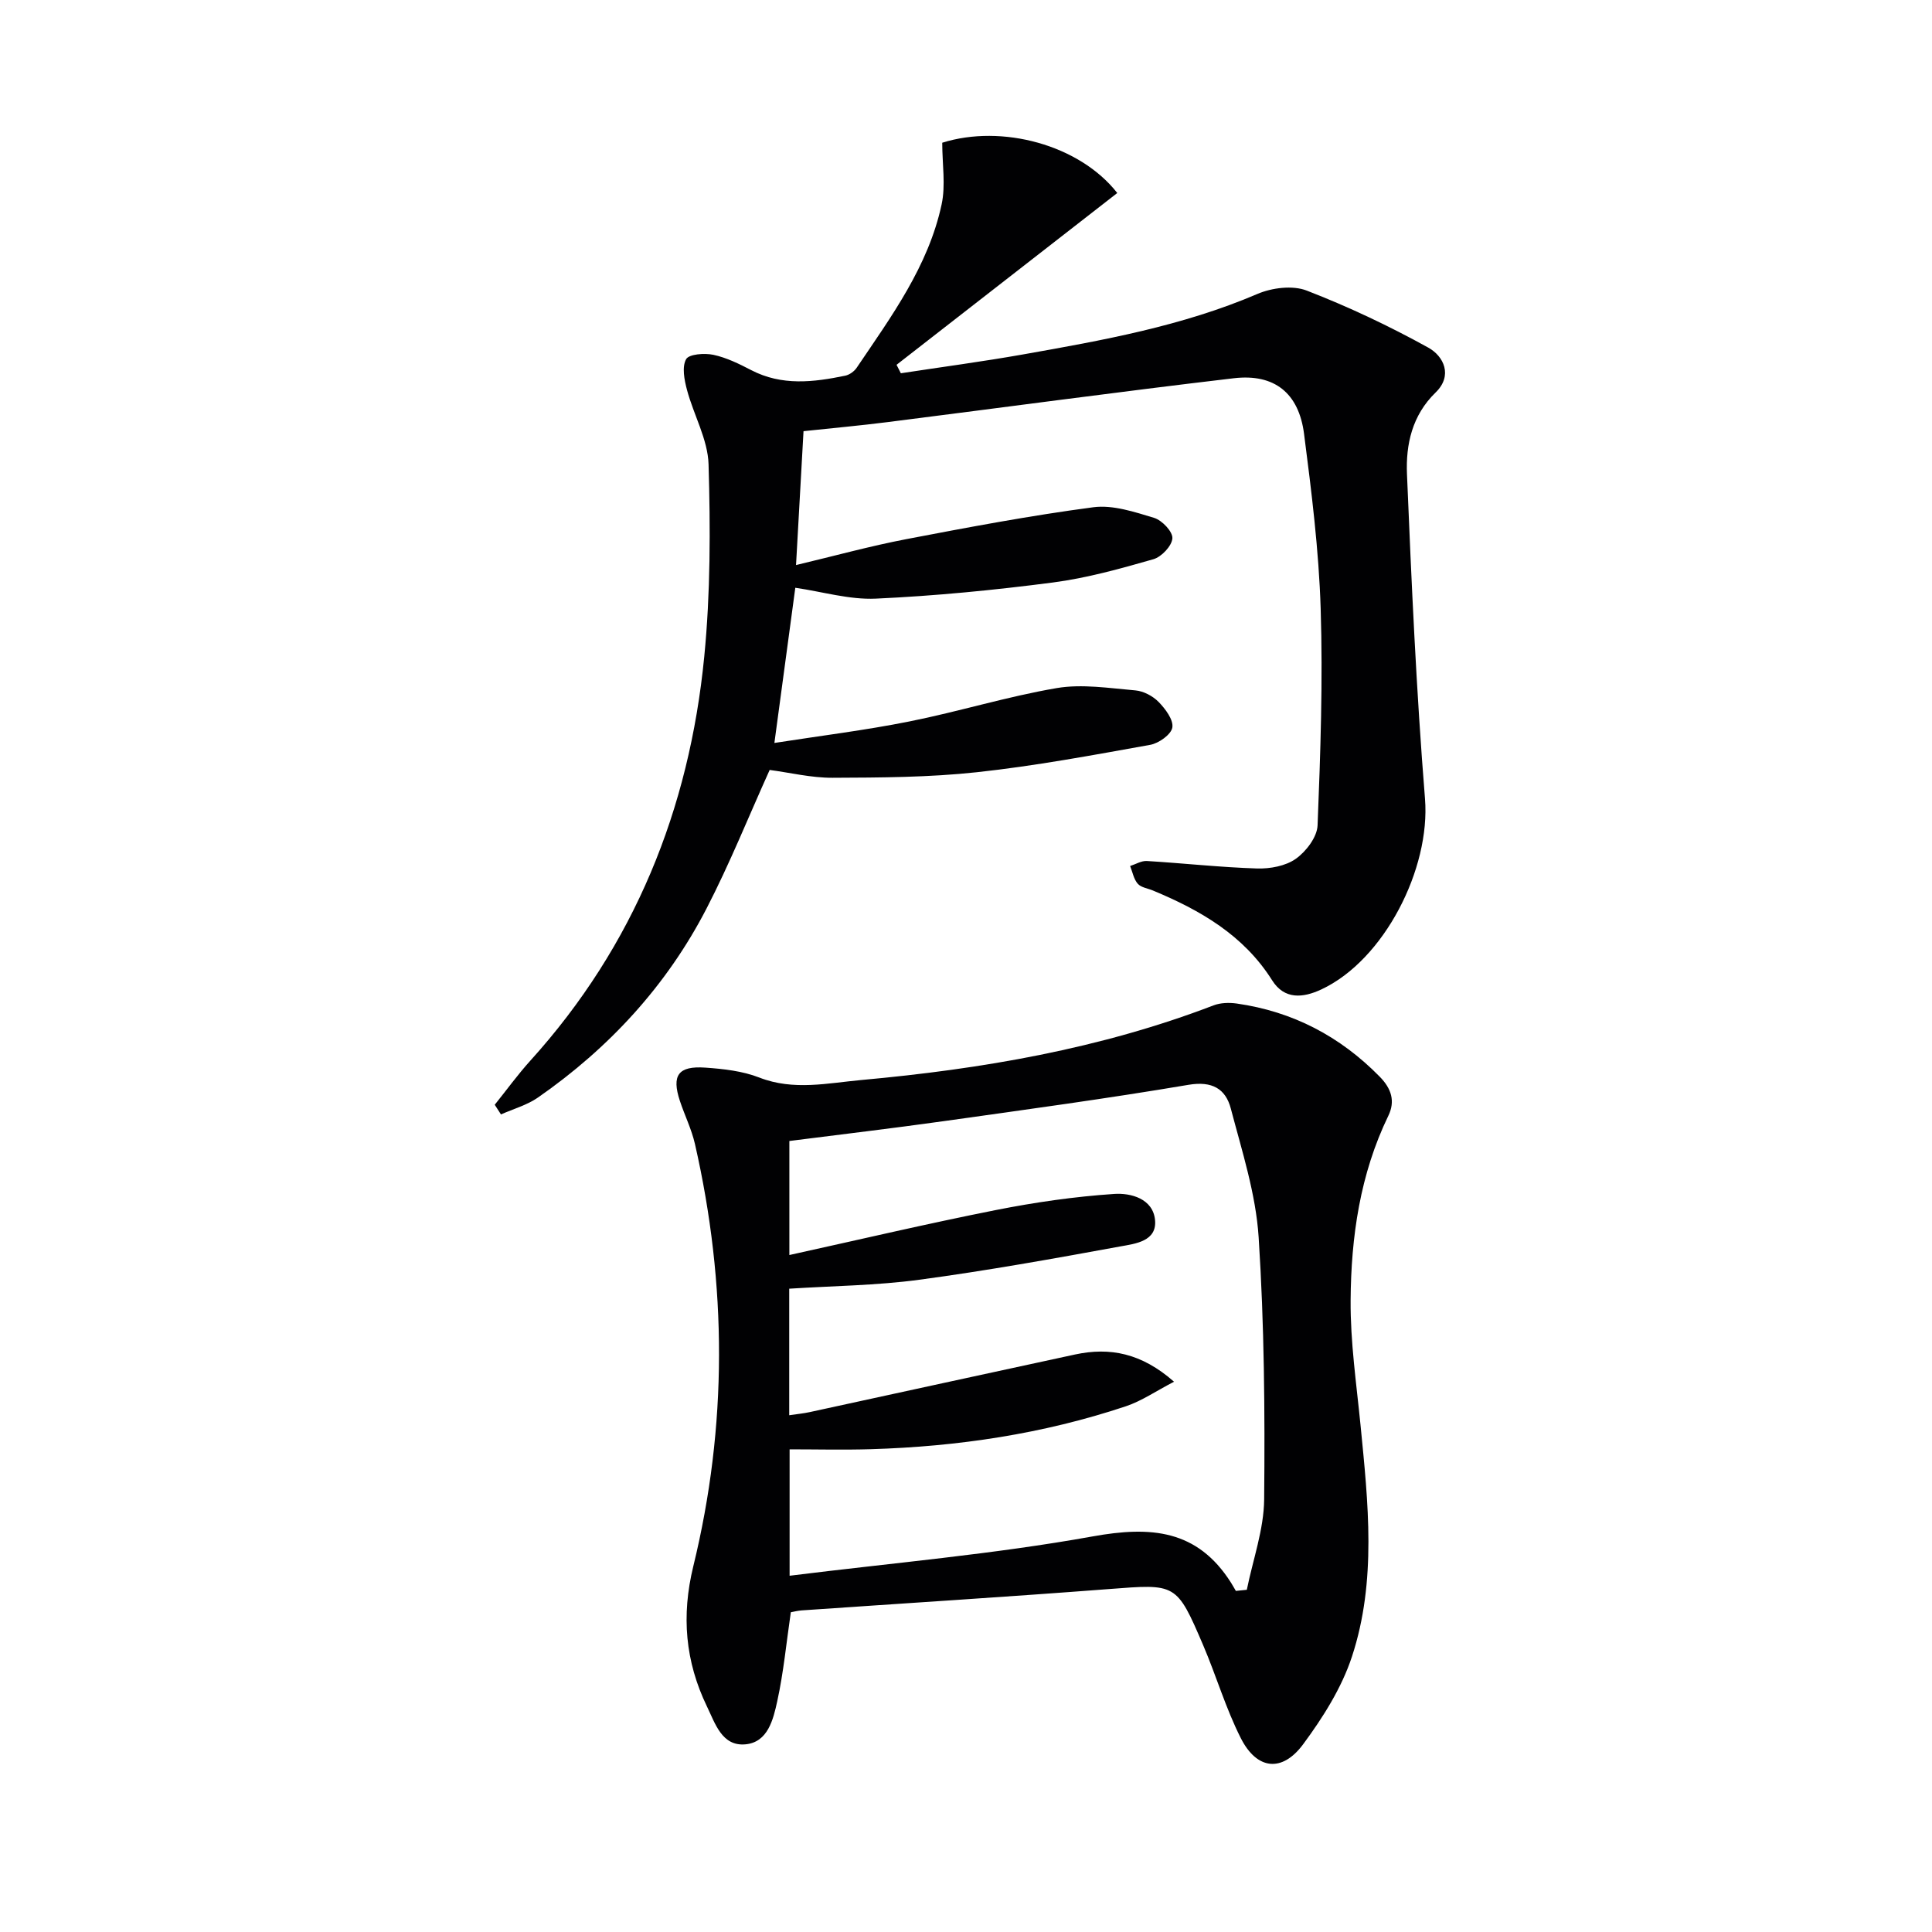
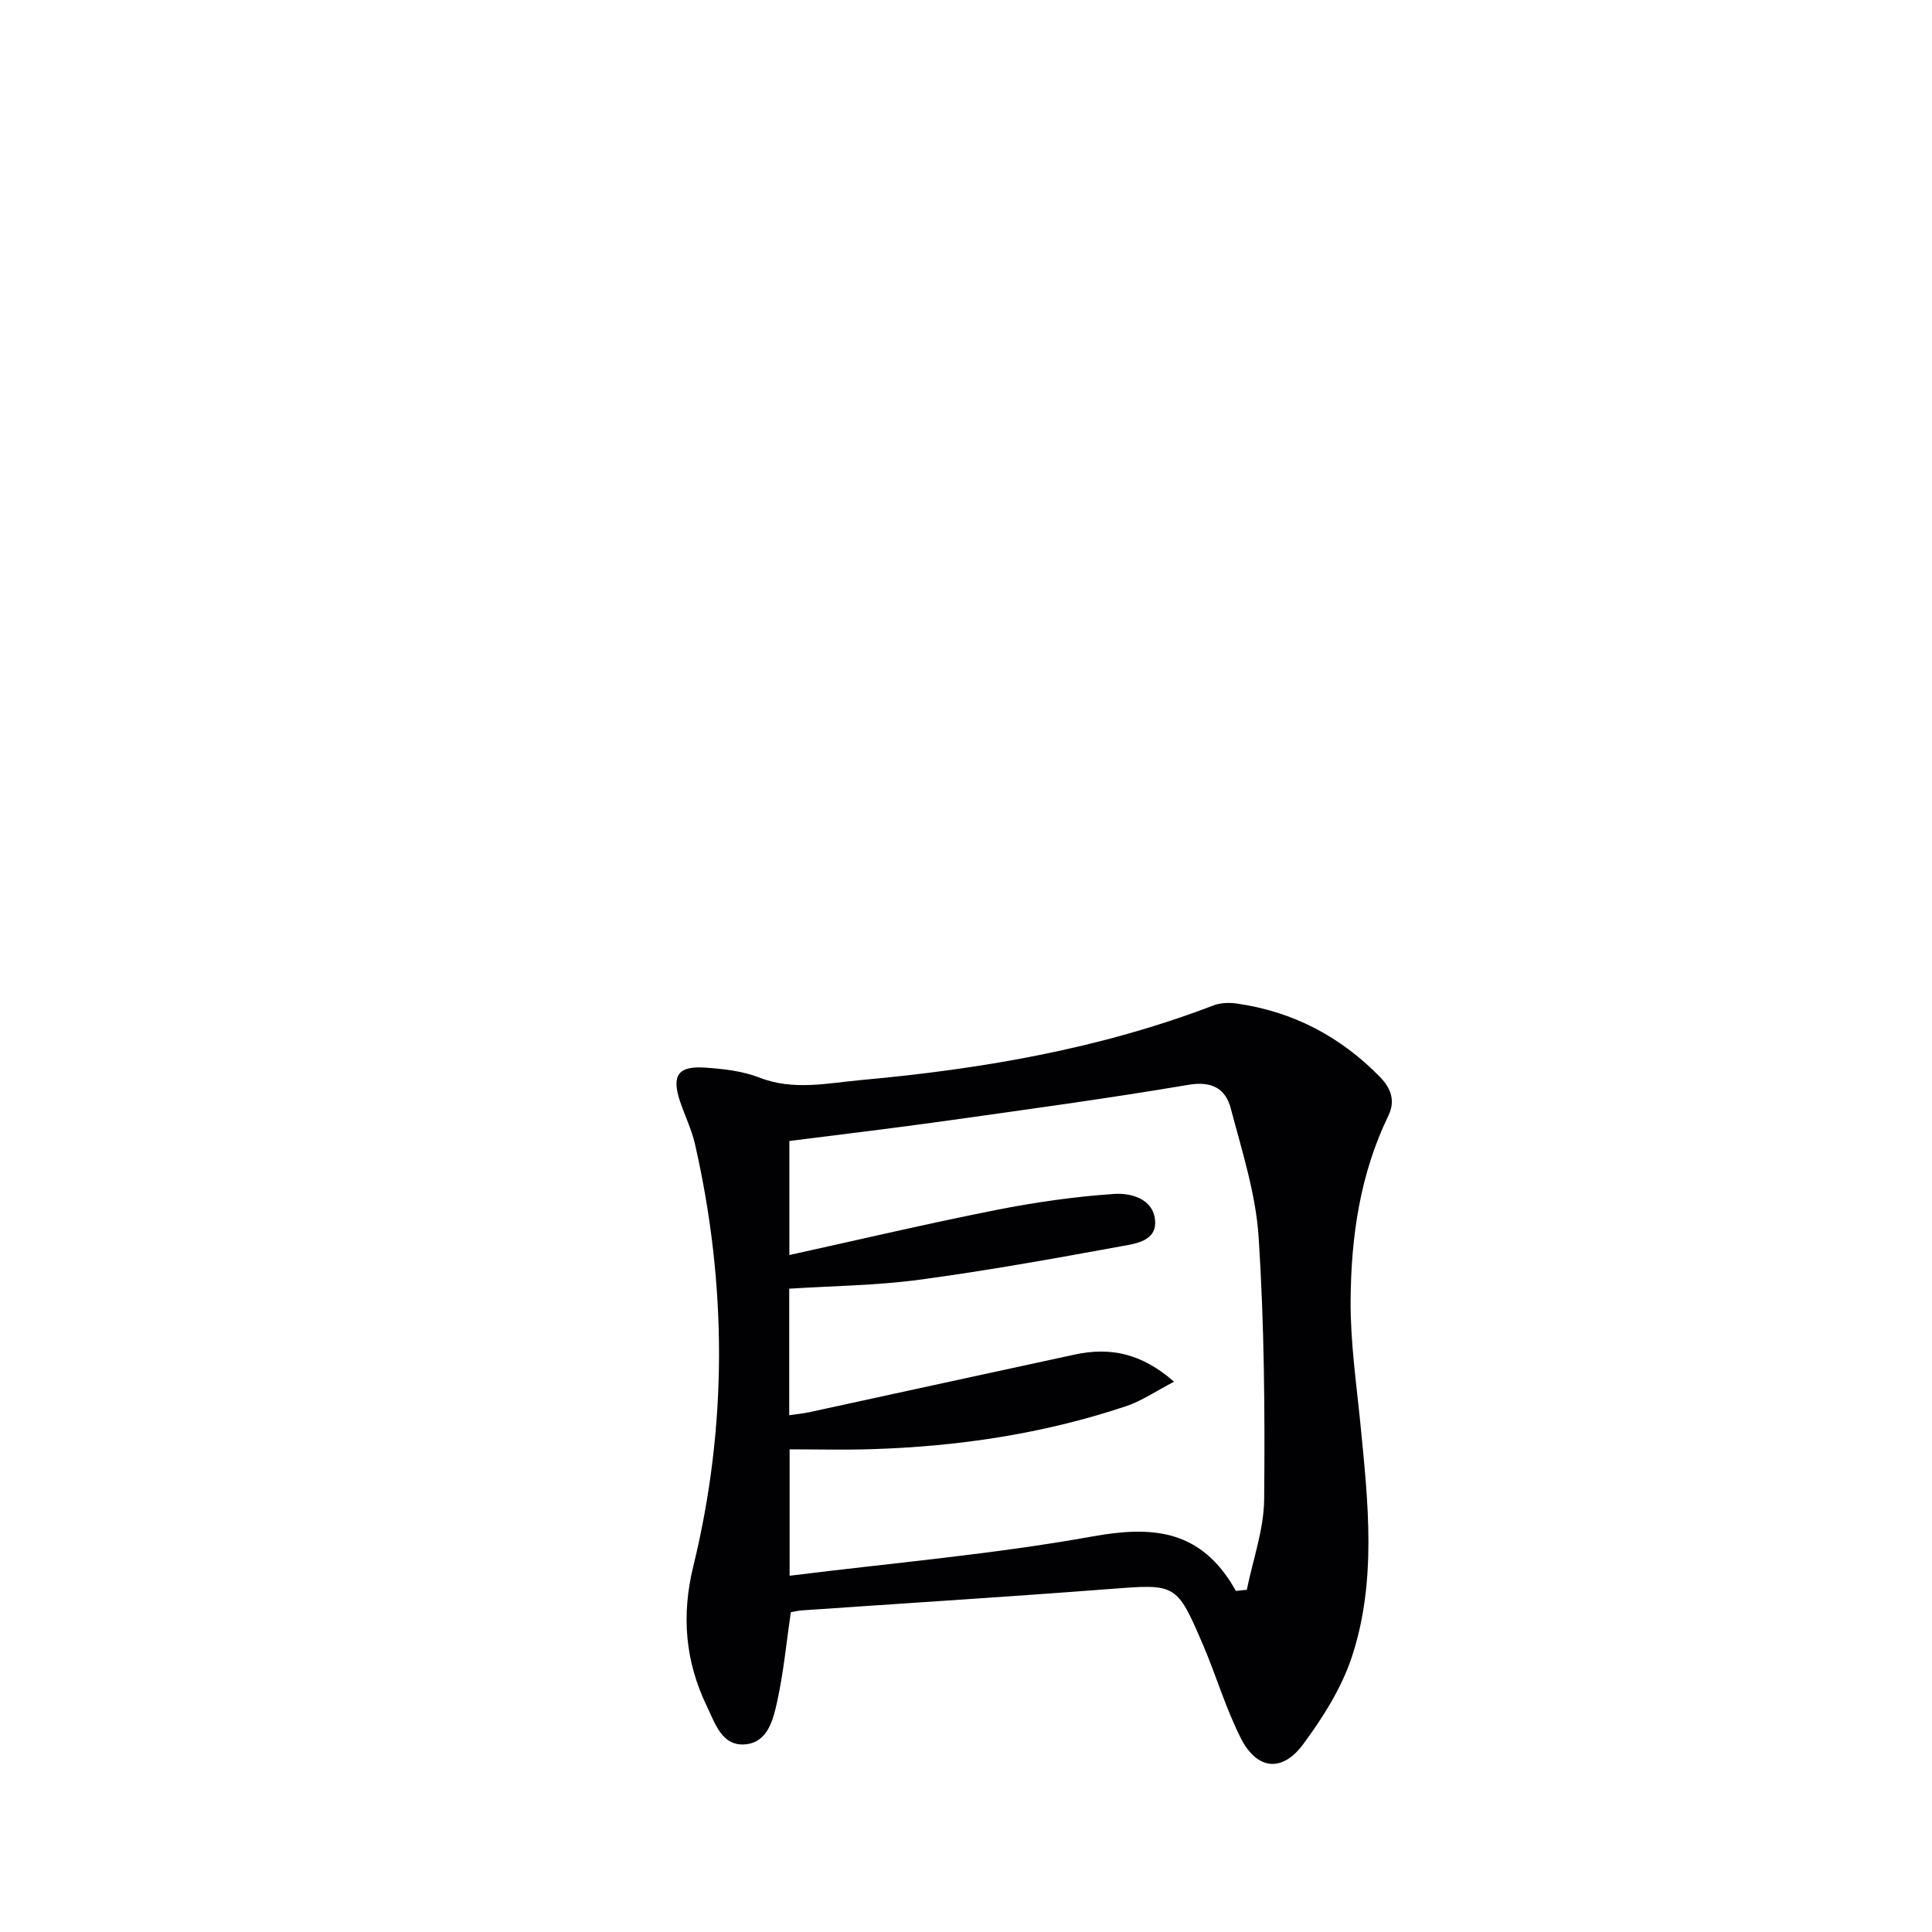
<svg xmlns="http://www.w3.org/2000/svg" enable-background="new 0 0 400 400" viewBox="0 0 400 400">
-   <path d="m102.43 228.73c2.45-3.05 4.75-6.23 7.37-9.13 21.53-23.8 32.92-52.08 36.01-83.67 1.29-13.17 1.28-26.53.89-39.78-.15-5.18-3.09-10.24-4.47-15.44-.55-2.06-1.07-4.73-.18-6.34.58-1.06 3.81-1.3 5.65-.91 2.71.58 5.33 1.87 7.83 3.17 6.35 3.3 12.9 2.51 19.47 1.15.87-.18 1.85-.88 2.36-1.63 7.16-10.6 14.84-21.01 17.59-33.82.86-3.99.13-8.33.13-12.78 12.33-3.88 28.4.4 36.24 10.41-15.22 11.85-30.46 23.71-45.7 35.57.3.58.59 1.17.89 1.75 8.42-1.29 16.87-2.41 25.25-3.89 16.5-2.92 32.99-5.86 48.57-12.53 3.01-1.29 7.3-1.83 10.21-.7 8.63 3.34 17.07 7.33 25.17 11.81 3.22 1.78 5.12 5.8 1.52 9.29-4.88 4.73-6.19 10.78-5.93 16.91.93 22.41 1.93 44.84 3.73 67.2 1.16 14.45-8.41 33.38-21.46 39.48-3.78 1.77-7.64 2.16-10.19-1.89-5.9-9.36-14.87-14.51-24.68-18.59-1.07-.45-2.46-.62-3.14-1.4-.83-.95-1.08-2.42-1.58-3.67 1.15-.37 2.32-1.1 3.45-1.04 7.62.46 15.22 1.31 22.83 1.55 2.7.08 5.92-.51 8.03-2.01 2.13-1.51 4.4-4.49 4.5-6.91.6-14.95 1.11-29.95.64-44.9-.38-12.08-1.89-24.16-3.44-36.17-1.09-8.45-6.14-12.49-14.53-11.51-23.89 2.81-47.73 6.05-71.59 9.07-5.74.73-11.5 1.25-17.51 1.89-.5 8.96-1 17.87-1.55 27.72 7.9-1.88 15.32-3.93 22.85-5.37 12.86-2.46 25.74-4.89 38.71-6.6 4.05-.53 8.51.97 12.58 2.2 1.64.5 3.87 2.85 3.78 4.23-.1 1.57-2.25 3.85-3.93 4.33-6.84 1.96-13.78 3.9-20.81 4.82-12.16 1.58-24.41 2.78-36.66 3.34-5.49.25-11.06-1.44-16.67-2.25-1.35 10.03-2.74 20.35-4.33 32.13 9.5-1.48 18.79-2.62 27.94-4.45 10.23-2.04 20.25-5.16 30.52-6.91 5.26-.89 10.87.02 16.29.48 1.69.15 3.61 1.17 4.81 2.4 1.39 1.43 3.09 3.69 2.83 5.28-.24 1.45-2.8 3.27-4.58 3.59-11.92 2.14-23.86 4.37-35.89 5.67-9.89 1.07-19.92 1.11-29.88 1.15-4.42.02-8.84-1.07-13.02-1.62-4.31 9.53-8.24 19.35-13.08 28.71-8.25 15.96-20.17 28.87-34.89 39.11-2.27 1.58-5.09 2.35-7.66 3.5-.42-.64-.85-1.32-1.29-2z" fill="#010103" />
  <path d="m163.73 333.8c-.92 6.3-1.5 12.42-2.8 18.38-.83 3.78-1.93 8.57-6.64 8.97-4.83.41-6.22-4.33-7.93-7.86-4.49-9.3-5.32-18.78-2.82-29.01 7.1-29.06 6.99-58.28.34-87.44-.7-3.05-2.13-5.93-3.12-8.92-1.74-5.28-.35-7.27 5.25-6.88 3.78.26 7.73.7 11.21 2.06 7.1 2.77 14.2 1.13 21.17.5 24.86-2.26 49.37-6.45 72.84-15.44 1.45-.56 3.25-.61 4.82-.39 11.59 1.65 21.4 6.78 29.61 15.15 2.43 2.48 3.24 5.07 1.78 8.09-5.86 12.09-7.72 25.07-7.81 38.23-.06 8.59 1.2 17.21 2.05 25.79 1.58 16.09 3.38 32.3-1.78 47.97-2.13 6.47-6 12.59-10.09 18.12-4.36 5.9-9.58 5.31-12.9-1.23-3.12-6.15-5.08-12.88-7.8-19.25-5.54-12.94-5.6-12.71-19.54-11.64-21.21 1.63-42.44 2.95-63.66 4.42-.82.07-1.62.28-2.18.38zm92.14-4.42c.76-.08 1.51-.15 2.27-.23 1.26-6.24 3.53-12.47 3.59-18.72.17-18.09.03-36.22-1.14-54.26-.58-8.98-3.45-17.85-5.76-26.64-1.07-4.1-3.86-5.76-8.77-4.93-16.85 2.85-33.8 5.15-50.73 7.53-10.64 1.49-21.31 2.75-31.9 4.1v23.61c14.54-3.2 28.56-6.5 42.69-9.3 8.11-1.61 16.35-2.8 24.58-3.35 3.39-.23 8.02.96 8.44 5.41.42 4.41-4.12 4.9-7.14 5.45-13.86 2.54-27.74 5.04-41.69 6.91-8.85 1.19-17.85 1.27-26.91 1.85v26.2c1.66-.25 2.98-.37 4.25-.65 18.31-3.97 36.62-7.99 54.94-11.93 7.19-1.54 13.74-.3 20.48 5.64-3.76 1.95-6.7 3.99-9.96 5.08-17.13 5.72-34.81 8.35-52.82 8.89-5.6.17-11.21.03-16.81.03v26.17c21.31-2.66 42.19-4.44 62.73-8.14 12.07-2.18 21.66-1.42 28.64 9.55.35.56.68 1.15 1.02 1.73z" fill="#010103" />
</svg>